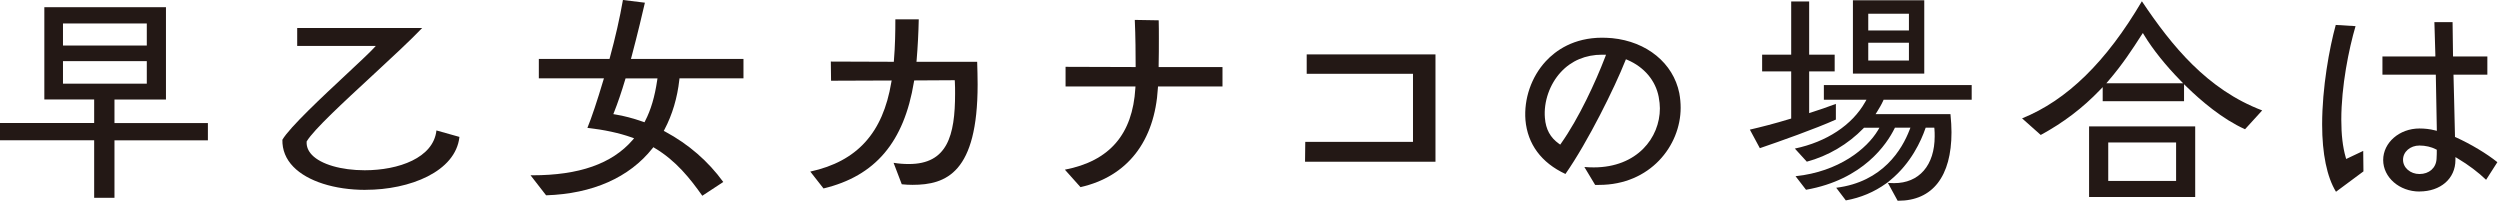
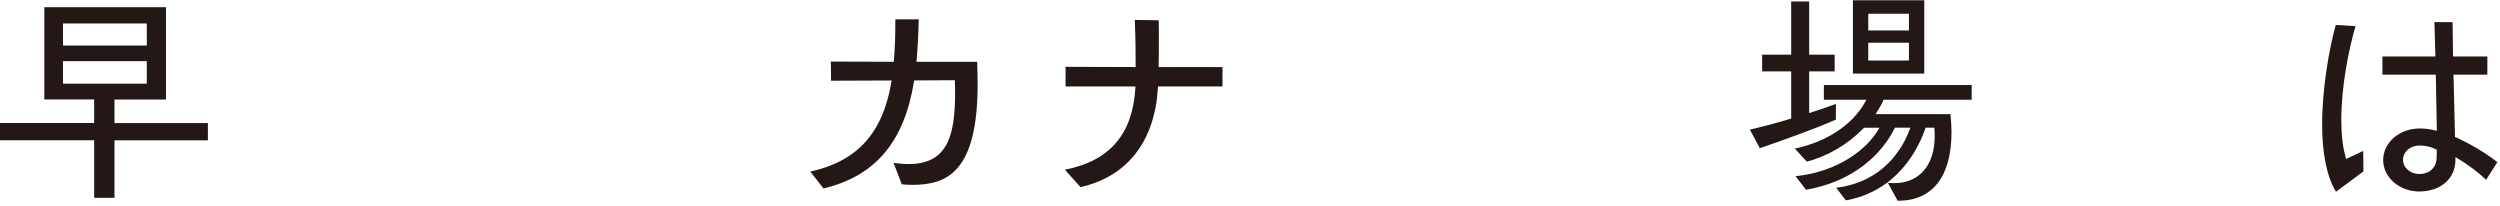
<svg xmlns="http://www.w3.org/2000/svg" width="437" height="36" viewBox="0 0 437 36" fill="none">
  <path d="M16.46 34.56V24.52H0V21.5H16.46V17.39H7.75V1.26H29.01V17.4H20.01V21.51H36.34V24.53H20.01V34.57H16.45L16.46 34.56ZM11.01 14.63H25.66V10.69H11.01V14.63ZM11.01 7.96H25.66V4.1H11.01V7.96Z" fill="#231815" />
-   <path d="M63.91 33.191C58.46 33.191 53.74 31.681 51.28 29.151C49.97 27.811 49.33 26.221 49.36 24.431C50.63 22.241 56.43 16.841 60.67 12.881C62.69 10.991 64.44 9.361 65.24 8.511L65.69 8.031H51.95V4.891H73.8C71.76 7.031 68.5 10.051 65.06 13.231C60.05 17.861 54.86 22.651 53.64 24.671L53.6 24.731V24.801C53.56 25.631 53.88 26.401 54.53 27.081C56.11 28.731 59.65 29.761 63.75 29.761C69.68 29.761 75.77 27.601 76.29 22.801L80.31 23.931C79.65 30.011 71.61 33.181 63.91 33.181V33.191Z" fill="#231815" />
-   <path d="M122.758 34.21C120.618 31.2 118.188 28.1 114.418 25.86L114.208 25.73L114.058 25.92C109.998 31.04 103.568 33.88 95.458 34.14L92.738 30.64C92.848 30.64 92.958 30.64 93.058 30.64C101.238 30.64 106.968 28.63 110.568 24.49L110.838 24.17L110.448 24.03C108.218 23.24 105.608 22.68 102.678 22.35C103.388 20.64 104.408 17.59 105.458 14.05L105.568 13.69H94.188V10.3H106.538L106.598 10.09C107.548 6.63 108.358 3.06 108.888 0L112.728 0.47C112.348 2.13 111.488 5.8 110.388 9.94L110.288 10.3H129.958V13.69H118.778L118.748 13.94C118.408 17.06 117.518 20.07 116.158 22.63L116.028 22.88L116.278 23.01C120.368 25.21 123.778 28.17 126.428 31.81L122.778 34.21H122.758ZM109.288 13.9C108.668 15.99 107.958 18.07 107.338 19.62L107.208 19.95L107.558 20.01C109.018 20.24 110.658 20.67 112.428 21.29L112.658 21.37L112.768 21.15C113.768 19.23 114.458 16.9 114.878 14.02L114.928 13.7H109.348L109.288 13.9Z" fill="#231815" />
  <path d="M141.649 29.991C149.829 28.201 154.329 23.241 155.799 14.401L155.859 14.071L145.269 14.111L145.229 10.761L156.239 10.801L156.259 10.541C156.469 8.041 156.509 5.541 156.509 3.381H160.599C160.549 5.721 160.429 8.111 160.229 10.491L160.199 10.801H170.809C170.849 12.161 170.889 13.481 170.889 14.761C170.889 30.181 165.419 32.311 159.509 32.311C158.909 32.311 158.309 32.281 157.629 32.211L156.199 28.461C157.129 28.611 157.999 28.671 158.879 28.671C165.579 28.671 166.949 23.741 166.949 16.351C166.949 15.681 166.949 15.011 166.909 14.291L166.889 14.021L159.799 14.061L159.759 14.301C158.029 24.841 152.999 30.771 143.949 32.941L141.629 29.981L141.649 29.991Z" fill="#231815" />
  <path d="M186.141 29.66C193.951 28.151 197.981 23.48 198.461 15.411L198.481 15.111H186.261V11.681L198.511 11.72V11.441C198.511 9.64 198.491 6.27 198.361 3.48L202.541 3.55C202.571 4.52 202.571 5.58 202.571 6.65C202.571 8.27 202.571 9.9 202.531 11.431V11.72H213.691V15.111H202.421L202.401 15.38C201.851 24.721 197.051 30.86 188.871 32.711L186.151 29.671L186.141 29.66Z" fill="#231815" />
-   <path d="M228.121 28.27L228.161 24.8H246.991V12.9H228.411V9.51H250.921V28.27H228.121Z" fill="#231815" />
-   <path d="M279.539 32.33C279.299 32.33 279.069 32.33 278.829 32.32L276.949 29.19C277.509 29.24 278.049 29.26 278.579 29.26C286.179 29.26 290.149 24.07 290.149 18.94C290.149 18.34 290.079 17.72 289.939 16.93C289.389 14.07 287.399 11.72 284.479 10.47L284.209 10.36L284.099 10.63C282.309 15.17 277.589 24.76 273.639 30.41C269.429 28.45 267.019 25.2 266.649 20.99C266.359 17.28 267.679 13.44 270.199 10.71C271.939 8.83 275.059 6.59 280.069 6.59C280.649 6.59 281.219 6.63 281.799 6.67C287.869 7.27 292.479 11.04 293.539 16.27C293.699 17.12 293.779 17.98 293.779 18.84C293.779 25.47 288.449 32.32 279.529 32.32L279.539 32.33ZM280.049 9.56C277.169 9.56 274.669 10.61 272.829 12.61C270.879 14.72 269.809 17.79 270.049 20.62C270.209 22.62 270.989 24.04 272.499 25.12L272.729 25.28L272.889 25.05C275.969 20.69 278.889 14.39 280.589 9.95L280.729 9.57H280.049V9.56Z" fill="#231815" />
  <path d="M331.691 35.061L330.001 31.971L330.591 32.001C330.771 32.001 330.941 32.011 331.121 32.011C333.241 32.011 335.031 31.261 336.271 29.831C337.521 28.401 338.181 26.321 338.181 23.841C338.181 23.411 338.181 22.991 338.141 22.561L338.111 22.311H336.611L336.541 22.501C335.821 24.581 334.061 28.521 330.421 31.501L329.951 31.891L329.691 32.071C327.621 33.561 325.261 34.561 322.651 35.031L320.971 32.821C329.141 31.801 332.501 26.071 333.791 22.701L333.941 22.321H331.231L331.151 22.481C329.851 25.111 325.741 31.401 315.691 33.171L313.861 30.801C321.431 30.011 326.341 26.001 328.271 22.761L328.521 22.331H325.821L325.741 22.421C323.051 25.201 319.541 27.271 315.831 28.261L313.741 25.971C319.301 24.801 323.761 21.861 326.021 17.851L326.261 17.431H318.811V14.871H344.651V17.431H329.251L329.181 17.601C328.881 18.281 328.491 18.921 328.121 19.521L327.851 19.951H340.941C341.061 21.181 341.121 22.221 341.121 23.121C341.121 30.841 337.811 35.091 331.811 35.091H331.701L331.691 35.061ZM305.871 22.661C307.681 22.241 310.271 21.591 312.901 20.781L313.101 20.721V12.481H308.021V9.551H313.101V0.261H316.241V9.551H320.701V12.481H316.241V19.771L316.611 19.651C317.941 19.231 319.381 18.731 320.911 18.161V20.901C317.331 22.511 311.161 24.691 307.621 25.901L305.871 22.651V22.661ZM323.891 12.851V0.051H336.361V12.861H323.891V12.851ZM326.571 10.581H333.681V7.471H326.571V10.581ZM326.571 5.331H333.681V2.401H326.571V5.341V5.331Z" fill="#231815" />
-   <path d="M365.171 34.441V22.091H383.721V34.441H365.171ZM368.521 31.631H380.381V24.901H368.521V31.631ZM353.461 20.691C361.321 17.511 368.171 10.811 374.401 0.221C379.631 8.021 385.821 15.661 395.431 19.301L392.431 22.591C388.481 20.821 384.721 17.601 382.251 15.191L381.771 14.721V17.691H367.551V15.231L367.061 15.741C364.061 18.871 360.681 21.441 356.721 23.591L353.461 20.691ZM374.311 6.161C372.781 8.561 370.951 11.341 368.591 14.081L368.191 14.551H381.611L381.141 14.071C378.601 11.491 376.291 8.611 374.811 6.161L374.571 5.771L374.321 6.151L374.311 6.161Z" fill="#231815" />
  <path d="M408.33 33.519C406.75 30.939 405.91 26.879 405.91 21.769C405.91 15.269 407.18 8.389 408.29 4.359L411.75 4.569C410.58 8.529 409.26 15.049 409.26 20.929C409.26 23.549 409.51 25.689 410.02 27.469L410.11 27.789L413.09 26.379L413.13 29.959L408.33 33.519ZM422.92 33.479C419.42 33.479 416.58 31.009 416.58 27.969C416.58 24.929 419.42 22.459 422.92 22.459C423.88 22.459 424.78 22.569 425.6 22.779L425.96 22.869L425.78 13.049H416.45V9.869H425.7V9.579C425.65 7.949 425.61 6.519 425.58 5.459C425.56 4.739 425.54 4.199 425.53 3.869H428.71C428.71 4.199 428.79 9.869 428.79 9.869H434.79V13.049H428.87C428.87 13.049 428.94 16.049 428.98 17.389C429.04 19.679 429.1 21.889 429.13 23.759V23.939L429.3 24.009C431.87 25.169 434.68 26.849 436.54 28.349L434.57 31.429C433.21 30.119 431.47 28.809 429.64 27.719L429.21 27.459V27.959C429.21 31.219 426.62 33.469 422.91 33.469L422.92 33.479ZM422.92 25.439C421.31 25.439 420.05 26.529 420.05 27.929C420.05 29.329 421.34 30.419 422.92 30.419C424.62 30.419 425.82 29.359 425.91 27.779C425.95 27.149 425.95 26.679 425.95 26.349V26.179L425.8 26.099C425.01 25.679 423.96 25.439 422.92 25.439Z" fill="#231815" />
</svg>